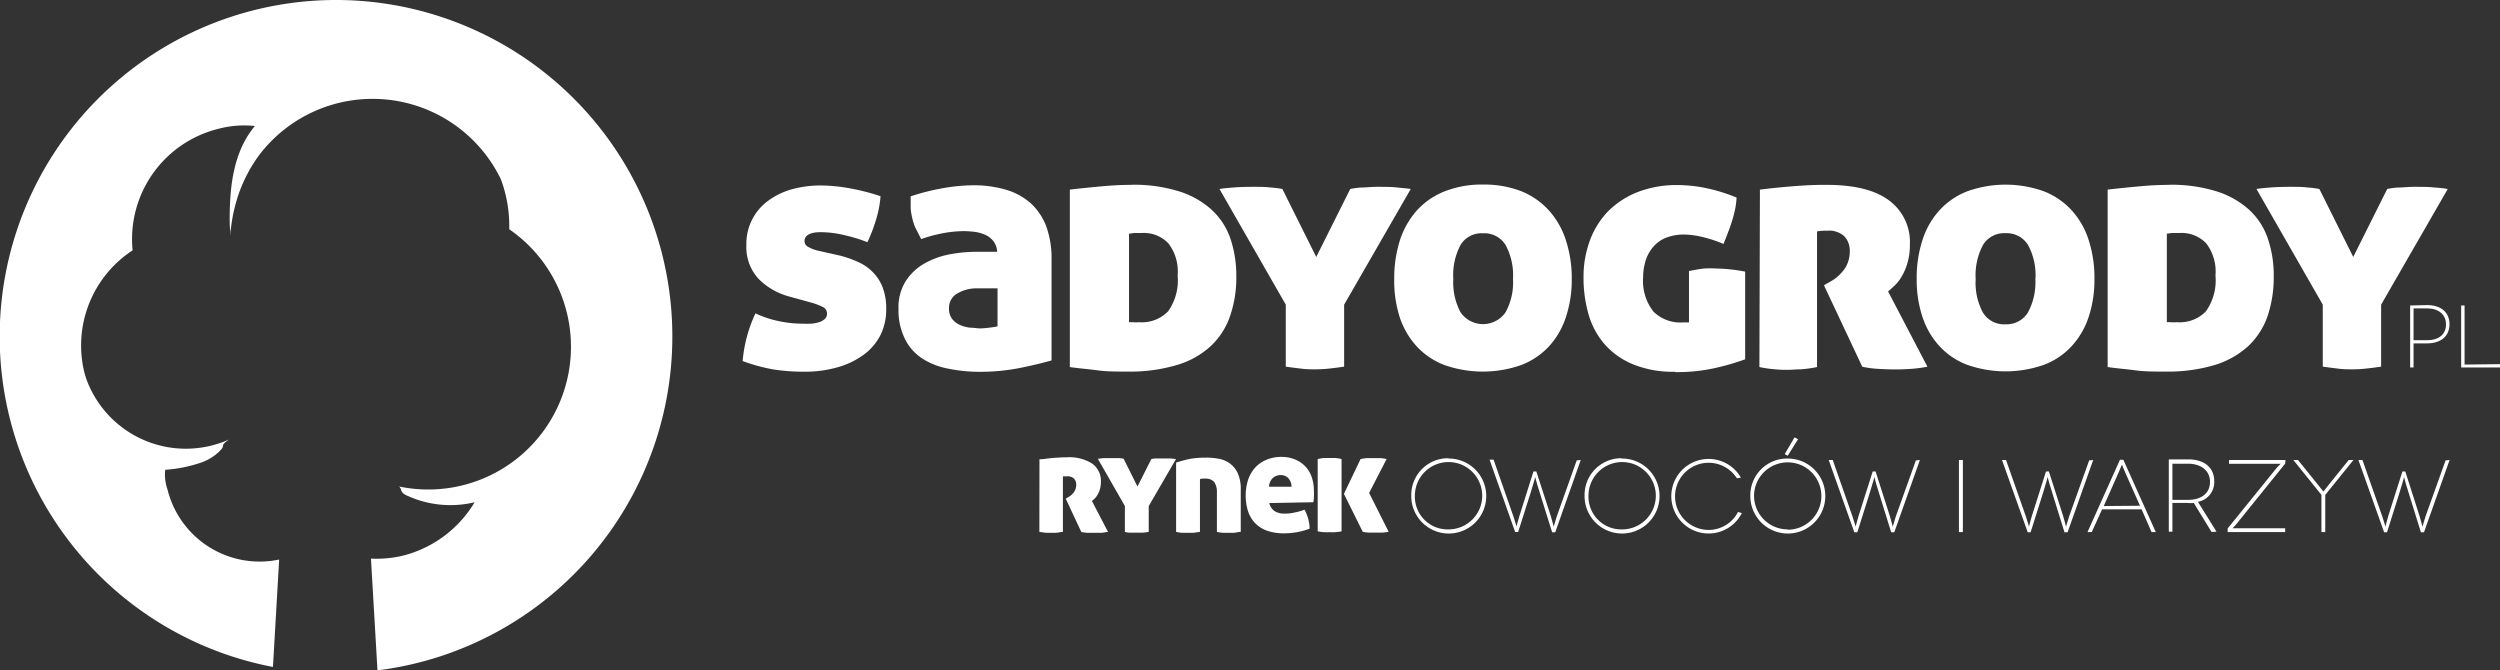
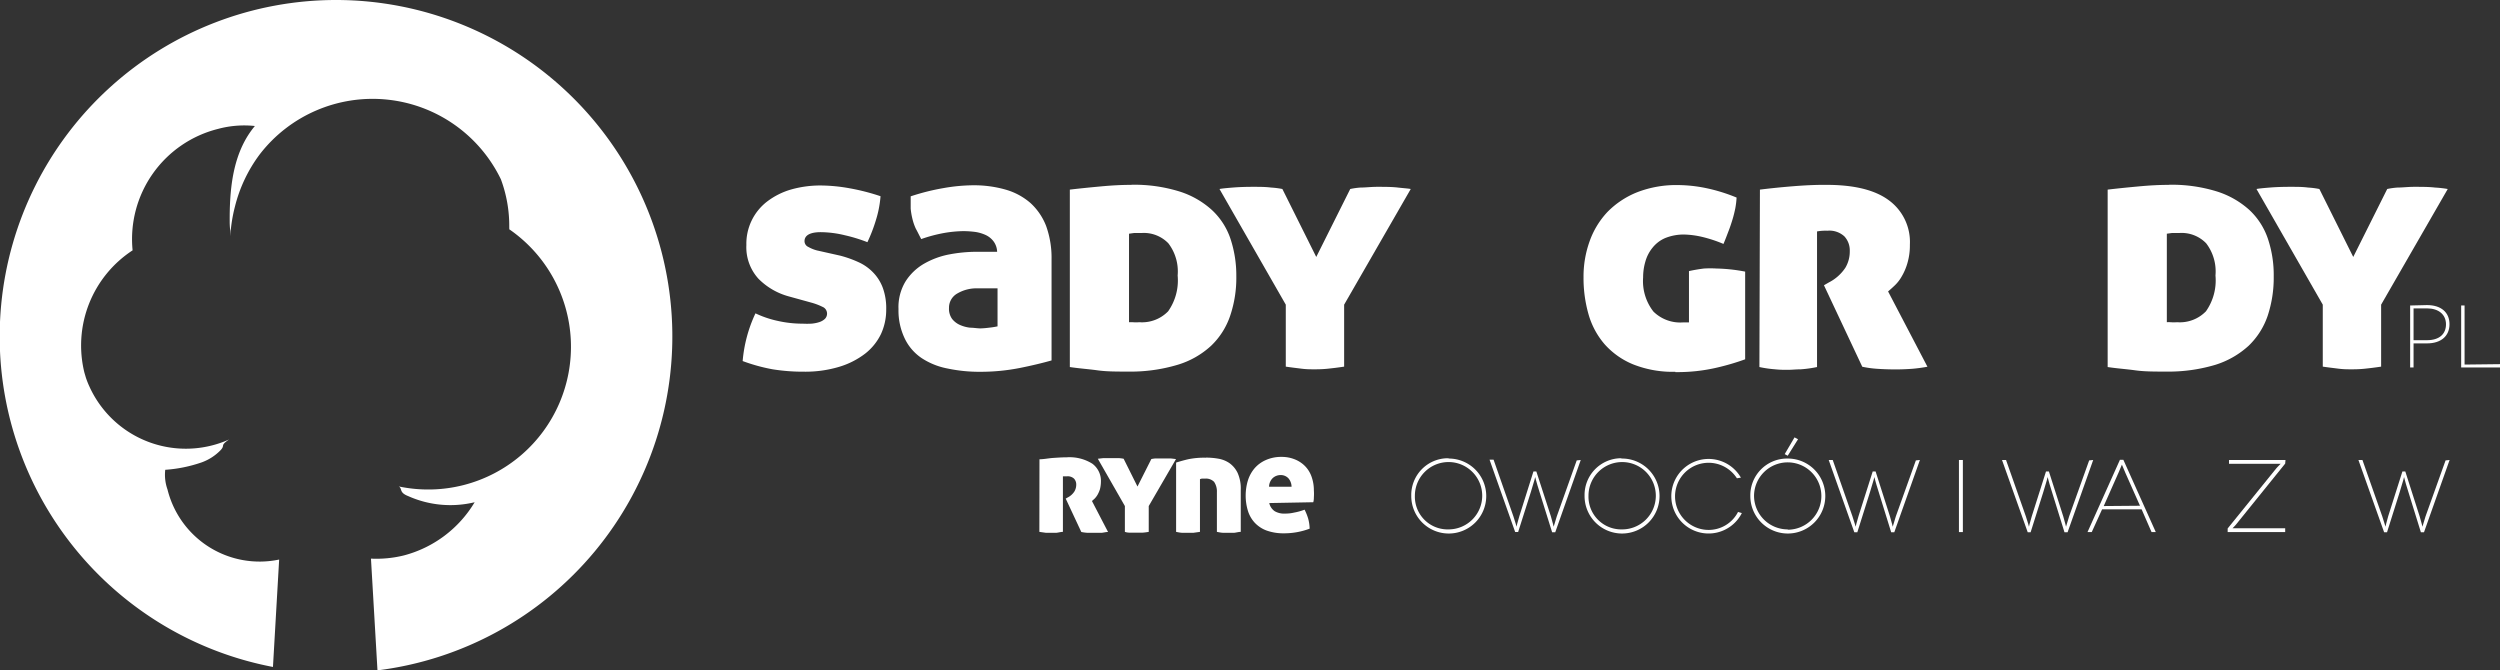
<svg xmlns="http://www.w3.org/2000/svg" viewBox="0 0 242.07 64.92">
  <rect x="0" y="0" width="242.07" height="64.92" fill="#333333" stroke="none" />
  <path d="M100.65,44.47c.43,0,.87-.1,1.33-.13s.9-.06,1.31-.06a4.16,4.16,0,0,1,2.48.62,2.07,2.07,0,0,1,.83,1.75,3.07,3.07,0,0,1-.1.74,2.87,2.87,0,0,1-.24.54,1.93,1.93,0,0,1-.28.36l-.25.22,1.56,3c-.2,0-.41.06-.61.08l-.65,0c-.26,0-.5,0-.74,0a4,4,0,0,1-.59-.08l-1.51-3.23.19-.11a1.65,1.65,0,0,0,.65-.58,1.28,1.28,0,0,0,.18-.66.82.82,0,0,0-.21-.58.89.89,0,0,0-.68-.23l-.4,0V51.5c-.21,0-.42.07-.64.09l-.51,0-.5,0-.63-.09Z" transform="translate(0 0)" fill="#fff" />
  <path d="M111.48,44.45a2.7,2.7,0,0,1,.41-.06c.2,0,.43,0,.67,0s.57,0,.8,0l.51.06L111.23,49V51.5a5.87,5.87,0,0,1-.64.08l-.52,0-.52,0c-.19,0-.4,0-.63-.08V49l-2.62-4.58.52-.06c.25,0,.53,0,.83,0s.47,0,.7,0a3.47,3.47,0,0,1,.45.06l1.34,2.69Z" transform="translate(0 0)" fill="#fff" />
  <path d="M116.75,44.31a6.86,6.86,0,0,1,1.2.1,2.71,2.71,0,0,1,1.09.43,2.48,2.48,0,0,1,.79.94,3.65,3.65,0,0,1,.31,1.63V51.5c-.21,0-.43.07-.64.09l-.51,0-.52,0c-.21,0-.43-.05-.64-.09V47.66a1.65,1.65,0,0,0-.27-1,1.1,1.1,0,0,0-.84-.32l-.32,0a.73.73,0,0,0-.21.06V51.5l-.64.09-.51,0-.52,0c-.22,0-.43-.05-.64-.09V44.79c.38-.12.77-.23,1.16-.32a7.51,7.51,0,0,1,1.71-.15" transform="translate(0 0)" fill="#fff" />
  <path d="M122.9,48.71a1.28,1.28,0,0,0,.53.79,1.81,1.81,0,0,0,1,.23,3.8,3.8,0,0,0,.89-.1,5.39,5.39,0,0,0,1-.28,5.09,5.09,0,0,1,.34.84,4,4,0,0,1,.15,1,7,7,0,0,1-2.48.45,4.83,4.83,0,0,1-1.69-.27,3,3,0,0,1-1.15-.76,3,3,0,0,1-.66-1.16,5.09,5.09,0,0,1,0-2.92,3.37,3.37,0,0,1,.65-1.19,3.09,3.09,0,0,1,1.1-.8,3.64,3.64,0,0,1,1.53-.3,3.37,3.37,0,0,1,1.29.25,2.89,2.89,0,0,1,1,.68,2.78,2.78,0,0,1,.6,1,3.93,3.93,0,0,1,.22,1.32,4.87,4.87,0,0,1,0,.66q0,.3-.06.48ZM124,46a1.12,1.12,0,0,0-.75.28,1.19,1.19,0,0,0-.37.85h2.18a1.29,1.29,0,0,0-.29-.8A1,1,0,0,0,124,46" transform="translate(0 0)" fill="#fff" />
-   <path d="M127.59,44.45a4.17,4.17,0,0,1,.6-.1l.57,0,.56,0a3.91,3.91,0,0,1,.58.1v7a4.48,4.48,0,0,1-.64.08,4.7,4.7,0,0,1-.51,0,4.79,4.79,0,0,1-.51,0,4.62,4.62,0,0,1-.65-.08Zm4.15,0q.3-.06.6-.09l.63,0,.71,0a3.69,3.69,0,0,1,.58.09l-1.69,3.28,1.89,3.76a4.38,4.38,0,0,1-.62.08l-.64,0c-.24,0-.47,0-.7,0a3.31,3.31,0,0,1-.55-.08l-1.82-3.67Z" transform="translate(0 0)" fill="#fff" />
  <path d="M140.27,44.4A3.63,3.63,0,1,1,136.65,48h0a3.56,3.56,0,0,1,3.5-3.63h.12m0,6.89A3.26,3.26,0,1,0,137,48v0a3.17,3.17,0,0,0,3.08,3.26h.15" transform="translate(0 0)" fill="#fff" />
  <path d="M153.06,44.54l-2.47,7h-.3l-1.22-3.9c-.36-1.12-.41-1.45-.42-1.45h0s-.07.34-.42,1.45L147,51.51h-.29l-2.48-7h.39L146.54,50c.2.58.3,1,.3,1h0s.08-.38.27-1l1.37-4.35h.28L150.17,50c.18.58.26,1,.27,1h0s.11-.38.3-1l1.93-5.42Z" transform="translate(0 0)" fill="#fff" />
  <path d="M157,44.4A3.63,3.63,0,1,1,153.43,48h0a3.56,3.56,0,0,1,3.5-3.63H157m0,6.89A3.26,3.26,0,1,0,153.81,48v0a3.17,3.17,0,0,0,3.08,3.26H157" transform="translate(0 0)" fill="#fff" />
  <path d="M168.18,46.31a3.25,3.25,0,1,0-2.78,5,3.19,3.19,0,0,0,2.89-1.74l.37.11a3.61,3.61,0,1,1-.09-3.43Z" transform="translate(0 0)" fill="#fff" />
  <path d="M173.1,44.4A3.63,3.63,0,1,1,169.48,48h0A3.56,3.56,0,0,1,173,44.4h.12m0,6.89A3.26,3.26,0,1,0,169.84,48a3.26,3.26,0,0,0,3.26,3.26m1-8.73-1,1.6-.29-.16.95-1.62Z" transform="translate(0 0)" fill="#fff" />
  <path d="M185.9,44.54l-2.48,7h-.3l-1.21-3.9c-.36-1.12-.41-1.45-.42-1.45h0s-.07.34-.42,1.45l-1.23,3.9h-.29l-2.48-7h.39L179.37,50c.2.58.3,1,.31,1h0s.08-.38.27-1l1.38-4.35h.28L183,50c.18.58.26,1,.27,1h0s.11-.38.3-1l1.94-5.42Z" transform="translate(0 0)" fill="#fff" />
  <rect x="189.68" y="44.54" width="0.38" height="6.98" fill="#fff" />
  <path d="M202.68,44.54l-2.48,7h-.3l-1.21-3.9c-.36-1.12-.41-1.45-.42-1.45h0s-.07.34-.42,1.45l-1.23,3.9h-.28l-2.49-7h.39L196.16,50c.2.58.3,1,.3,1h0s.08-.38.27-1l1.38-4.35h.28L199.78,50c.18.58.26,1,.27,1h0s.11-.38.3-1l1.94-5.42Z" transform="translate(0 0)" fill="#fff" />
  <path d="M207.37,49.32h-3.83l-1,2.2h-.41l3.14-7h.33l3.14,7h-.41Zm-.16-.35-1.43-3.22c-.15-.34-.31-.76-.32-.76h0s-.17.42-.32.76L203.7,49Z" transform="translate(0 0)" fill="#fff" />
-   <path d="M214.14,51.51l-1.72-2.81a2.73,2.73,0,0,1-.57,0h-1.5v2.78H210v-7h1.88c1.57,0,2.52.8,2.52,2.11a1.93,1.93,0,0,1-1.58,2l1.8,2.89Zm-2.29-3.11c1.39,0,2.14-.7,2.14-1.75s-.83-1.75-2.14-1.75h-1.5v3.5Z" transform="translate(0 0)" fill="#fff" />
  <path d="M221.27,44.89l-4.64,5.75a4.49,4.49,0,0,1-.46.51h5.1v.37H215.7v-.35l4.66-5.76c.18-.22.47-.49.47-.5h-5v-.37h5.47Z" transform="translate(0 0)" fill="#fff" />
-   <path d="M227.88,44.54l-2.73,3.38v3.6h-.37v-3.6l-2.72-3.38h.45l2,2.48c.17.2.45.58.46.58h0s.3-.38.45-.58l2-2.48Z" transform="translate(0 0)" fill="#fff" />
  <path d="M237.19,44.54l-2.48,7h-.3l-1.21-3.9c-.36-1.12-.41-1.45-.42-1.45h0s-.07.34-.42,1.45l-1.23,3.9h-.28l-2.49-7h.39L230.67,50c.2.58.3,1,.31,1h0s.08-.38.26-1l1.38-4.35h.28L234.29,50c.18.58.26,1,.27,1h0s.11-.38.3-1l1.94-5.42Z" transform="translate(0 0)" fill="#fff" />
  <path d="M81.34,24.75a10.66,10.66,0,0,1,1.82.65,4.57,4.57,0,0,1,1.4,1,4.25,4.25,0,0,1,.92,1.47,5.78,5.78,0,0,1,.33,2.1,5.6,5.6,0,0,1-.51,2.38,5.37,5.37,0,0,1-1.54,1.9,7.82,7.82,0,0,1-2.51,1.27,11.37,11.37,0,0,1-3.43.47,18.48,18.48,0,0,1-3-.23,17.17,17.17,0,0,1-2.91-.8,13.49,13.49,0,0,1,1.24-4.62,9.84,9.84,0,0,0,2.24.75,10.82,10.82,0,0,0,2.34.25,7.86,7.86,0,0,0,.83,0,3.28,3.28,0,0,0,.77-.15,1.45,1.45,0,0,0,.55-.32.72.72,0,0,0,0-1,.66.66,0,0,0-.22-.15,6.09,6.09,0,0,0-1-.39l-2.28-.63a6.54,6.54,0,0,1-2.94-1.71,4.53,4.53,0,0,1-1.17-3.27,5.15,5.15,0,0,1,2-4.2,7.08,7.08,0,0,1,2.29-1.16,10.36,10.36,0,0,1,2.93-.4,16.15,16.15,0,0,1,2.77.27,20.7,20.7,0,0,1,3,.77,10.42,10.42,0,0,1-.44,2.29,15.27,15.27,0,0,1-.83,2.16,15.24,15.24,0,0,0-2.18-.67,10.21,10.21,0,0,0-2.34-.3c-1,0-1.57.29-1.57.87a.61.61,0,0,0,.37.56,3.44,3.44,0,0,0,.84.34Z" transform="translate(0 0)" fill="#fff" />
  <path d="M87,29.93a4.79,4.79,0,0,1,.7-2.71,5.23,5.23,0,0,1,1.8-1.7,7.86,7.86,0,0,1,2.44-.89,14.33,14.33,0,0,1,2.61-.25h2a1.79,1.79,0,0,0-.34-1,2,2,0,0,0-.76-.62,3.76,3.76,0,0,0-1-.3,9.2,9.2,0,0,0-1.17-.08,11.72,11.72,0,0,0-1.87.18,14.12,14.12,0,0,0-2.21.59c-.2-.38-.37-.73-.52-1a5.08,5.08,0,0,1-.33-.95,6.74,6.74,0,0,1-.17-1c0-.35,0-.74,0-1.19a21.89,21.89,0,0,1,3.19-.8,17.2,17.2,0,0,1,2.86-.27,11.11,11.11,0,0,1,3.14.42,6.29,6.29,0,0,1,2.4,1.29,5.88,5.88,0,0,1,1.52,2.22,9.09,9.09,0,0,1,.53,3.23v9.8c-.85.24-1.87.49-3.07.73a19.63,19.63,0,0,1-3.82.37,14.88,14.88,0,0,1-3.19-.32,6.91,6.91,0,0,1-2.49-1,4.75,4.75,0,0,1-1.62-1.85A6.25,6.25,0,0,1,87,29.92m7.89,1.88a8.5,8.5,0,0,0,.87-.07,7.55,7.55,0,0,0,.83-.13V27.92h-1.9a3.69,3.69,0,0,0-2,.5,1.57,1.57,0,0,0-.8,1.4,1.67,1.67,0,0,0,.3,1.06,2,2,0,0,0,.75.58,3.34,3.34,0,0,0,1,.27c.32,0,.63.06,1,.07" transform="translate(0 0)" fill="#fff" />
  <path d="M109.55,17.89a14.78,14.78,0,0,1,4.62.64,8.42,8.42,0,0,1,3.16,1.79,6.72,6.72,0,0,1,1.81,2.79,11.26,11.26,0,0,1,.57,3.64,11.45,11.45,0,0,1-.59,3.81,7.19,7.19,0,0,1-1.84,2.91A8.28,8.28,0,0,1,114,35.33a15.85,15.85,0,0,1-4.8.65c-1.09,0-2.06,0-2.92-.12s-1.76-.18-2.69-.32V18.36c.93-.11,1.92-.21,3-.31s2-.15,3-.15m-.27,13.3.35,0a4.63,4.63,0,0,0,.65,0,3.52,3.52,0,0,0,2.79-1.06,5.19,5.19,0,0,0,.92-3.46,4.49,4.49,0,0,0-.9-3.12,3.3,3.3,0,0,0-2.57-1c-.27,0-.51,0-.74,0l-.5.07Z" transform="translate(0 0)" fill="#fff" />
  <path d="M130.74,18.3a7.14,7.14,0,0,1,1-.14c.5,0,1-.07,1.62-.07.73,0,1.39,0,2,.07s1,.09,1.24.14l-6.45,11.2v6c-.58.09-1.1.15-1.57.2s-.9.06-1.28.06-.8,0-1.27-.06-1-.12-1.53-.2v-6l-6.42-11.2c.25-.05.67-.09,1.29-.14s1.28-.07,2-.07c.58,0,1.15,0,1.7.07a8.07,8.07,0,0,1,1.1.14l3.28,6.58Z" transform="translate(0 0)" fill="#fff" />
  <path d="M162.22,36a10.39,10.39,0,0,1-4.09-.72,7.47,7.47,0,0,1-2.76-1.95,7.62,7.62,0,0,1-1.56-2.91,12.77,12.77,0,0,1-.48-3.58,10.1,10.1,0,0,1,.59-3.48,8.08,8.08,0,0,1,1.73-2.84,8.38,8.38,0,0,1,2.86-1.9,10.46,10.46,0,0,1,4-.7,13.93,13.93,0,0,1,2.57.27,16.5,16.5,0,0,1,3.07.94,7.81,7.81,0,0,1-.13,1.07c-.07.33-.15.67-.25,1s-.22.71-.37,1.1-.31.83-.52,1.32a12.9,12.9,0,0,0-2.1-.69,8.49,8.49,0,0,0-1.67-.22,4.77,4.77,0,0,0-1.87.34A3.15,3.15,0,0,0,160,24a3.69,3.69,0,0,0-.68,1.32,5.43,5.43,0,0,0-.22,1.55,4.78,4.78,0,0,0,1,3.3,3.7,3.7,0,0,0,2.84,1.05h.6V26.25A14.84,14.84,0,0,1,165,26,10.36,10.36,0,0,1,166.2,26a16.3,16.3,0,0,1,2.78.3v8.49a23.37,23.37,0,0,1-2.71.8,16.76,16.76,0,0,1-4.05.44" transform="translate(0 0)" fill="#fff" />
  <path d="M170.41,18.36c1.05-.13,2.13-.24,3.26-.33s2.19-.14,3.19-.13c2.7,0,4.72.5,6.07,1.52a5,5,0,0,1,2,4.26,6.1,6.1,0,0,1-.24,1.8,5.49,5.49,0,0,1-.57,1.32,3.72,3.72,0,0,1-.7.88c-.24.23-.44.4-.6.54l3.81,7.29a14.62,14.62,0,0,1-1.48.2q-.83.06-1.59.06-.93,0-1.8-.06a10,10,0,0,1-1.44-.2l-3.71-7.89.47-.27a4.21,4.21,0,0,0,1.6-1.42,3.07,3.07,0,0,0,.43-1.62,2,2,0,0,0-.52-1.42,2.14,2.14,0,0,0-1.65-.55,4.53,4.53,0,0,0-1,.07V35.54a11.86,11.86,0,0,1-1.57.22c-.47,0-.88.05-1.24.05s-.79,0-1.24-.05a11.28,11.28,0,0,1-1.53-.22Z" transform="translate(0 0)" fill="#fff" />
-   <path d="M185.59,27a11.83,11.83,0,0,1,.55-3.73,7.78,7.78,0,0,1,1.64-2.89,7.17,7.17,0,0,1,2.69-1.85,11,11,0,0,1,7.45,0,7.17,7.17,0,0,1,2.69,1.85,7.78,7.78,0,0,1,1.64,2.89A11.83,11.83,0,0,1,202.8,27a11.36,11.36,0,0,1-.55,3.66,7.71,7.71,0,0,1-1.64,2.84,7,7,0,0,1-2.69,1.82,11.2,11.2,0,0,1-7.45,0,7,7,0,0,1-2.69-1.82,7.71,7.71,0,0,1-1.64-2.84,11.36,11.36,0,0,1-.55-3.66m11.5,0a6.14,6.14,0,0,0-.72-3.28,2.43,2.43,0,0,0-2.19-1.14A2.38,2.38,0,0,0,192,23.74a6.22,6.22,0,0,0-.7,3.28,6.1,6.1,0,0,0,.7,3.24,2.38,2.38,0,0,0,2.17,1.14,2.43,2.43,0,0,0,2.19-1.14,6.19,6.19,0,0,0,.72-3.24" transform="translate(0 0)" fill="#fff" />
  <path d="M210,17.89a14.81,14.81,0,0,1,4.63.64,8.5,8.5,0,0,1,3.16,1.79,6.76,6.76,0,0,1,1.8,2.78,11.06,11.06,0,0,1,.57,3.65,11.75,11.75,0,0,1-.58,3.81,7.26,7.26,0,0,1-1.84,2.91,8.52,8.52,0,0,1-3.25,1.86,15.85,15.85,0,0,1-4.8.65c-1.09,0-2.06,0-2.92-.12s-1.76-.18-2.69-.32V18.36c.93-.11,1.92-.21,3-.31s2-.15,3-.15m-.27,13.3a2.07,2.07,0,0,1,.35,0,4.73,4.73,0,0,0,.65,0,3.52,3.52,0,0,0,2.79-1.06,5.19,5.19,0,0,0,.92-3.46,4.49,4.49,0,0,0-.9-3.12,3.3,3.3,0,0,0-2.58-1c-.26,0-.51,0-.73,0l-.5.07Z" transform="translate(0 0)" fill="#fff" />
  <path d="M231.15,18.3a7.14,7.14,0,0,1,1-.14c.5,0,1-.07,1.62-.07.74,0,1.4,0,2,.07a10.36,10.36,0,0,1,1.24.14l-6.45,11.2v6c-.58.09-1.1.15-1.57.2s-.89.06-1.27.06-.8,0-1.27-.06-1-.12-1.54-.2v-6l-6.42-11.2c.25-.05.68-.09,1.29-.14s1.29-.07,2-.07,1.15,0,1.7.07a8.07,8.07,0,0,1,1.1.14l3.28,6.58Z" transform="translate(0 0)" fill="#fff" />
  <path d="M235,29.54c1.36,0,2.18.7,2.18,1.85s-.82,1.86-2.18,1.86h-1.3v2.33h-.33v-6Zm0,3.4c1.2,0,1.84-.6,1.84-1.54s-.71-1.54-1.84-1.54h-1.3v3.08Z" transform="translate(0 0)" fill="#fff" />
  <path d="M242.07,35.26v.32h-3.76v-6h.33v5.72Z" transform="translate(0 0)" fill="#fff" />
-   <path d="M135,27a12.13,12.13,0,0,1,.55-3.73,8.06,8.06,0,0,1,1.64-2.89,7.17,7.17,0,0,1,2.69-1.85,9.78,9.78,0,0,1,3.71-.66,10,10,0,0,1,3.75.66A7.33,7.33,0,0,1,150,20.4a7.89,7.89,0,0,1,1.63,2.89,11.84,11.84,0,0,1,.56,3.73,11.37,11.37,0,0,1-.56,3.66A7.69,7.69,0,0,1,150,33.52a7.14,7.14,0,0,1-2.69,1.82,11.19,11.19,0,0,1-7.46,0,7.06,7.06,0,0,1-2.69-1.82,7.86,7.86,0,0,1-1.64-2.84A11.65,11.65,0,0,1,135,27m11.5,0a6.14,6.14,0,0,0-.72-3.28,2.4,2.4,0,0,0-2.19-1.13,2.36,2.36,0,0,0-2.17,1.13,6.22,6.22,0,0,0-.7,3.28,6.18,6.18,0,0,0,.7,3.24,2.65,2.65,0,0,0,4.36,0,6,6,0,0,0,.72-3.24" transform="translate(0 0)" fill="#fff" />
  <path d="M32.58,0a32.58,32.58,0,0,0-6.15,64.58l.6-10.4A9.19,9.19,0,0,1,16.22,47.4,4.28,4.28,0,0,1,16,45.49a13.58,13.58,0,0,0,3.56-.73,4.86,4.86,0,0,0,1.79-1.16c.51-.54-.11-.41.84-1.05A10.25,10.25,0,0,1,8.65,37.41a8.43,8.43,0,0,1-.33-.83l-.15-.51a11,11,0,0,1,4.67-11.83,11,11,0,0,1,8.28-11.76,9.72,9.72,0,0,1,3.56-.28c-2,2.4-2.44,5.58-2.44,9,0,.39,0,.76.06,1.14,0-.12,0-.23,0-.35,0,.3,0,.6,0,.89A14.77,14.77,0,0,1,22.75,20a14.11,14.11,0,0,1,2.42-5.08A13.8,13.8,0,0,1,48.5,17.36,12.94,12.94,0,0,1,49.31,22h0a1.48,1.48,0,0,1,0,.2,13.82,13.82,0,0,1-10.7,24.9c.37.2,0,.58.9.93a10,10,0,0,0,6.45.6,11.34,11.34,0,0,1-6.85,5.15,11.05,11.05,0,0,1-3.19.31l.63,10.82A32.58,32.58,0,0,0,32.58,0" transform="translate(0 0)" fill="#fff" />
</svg>